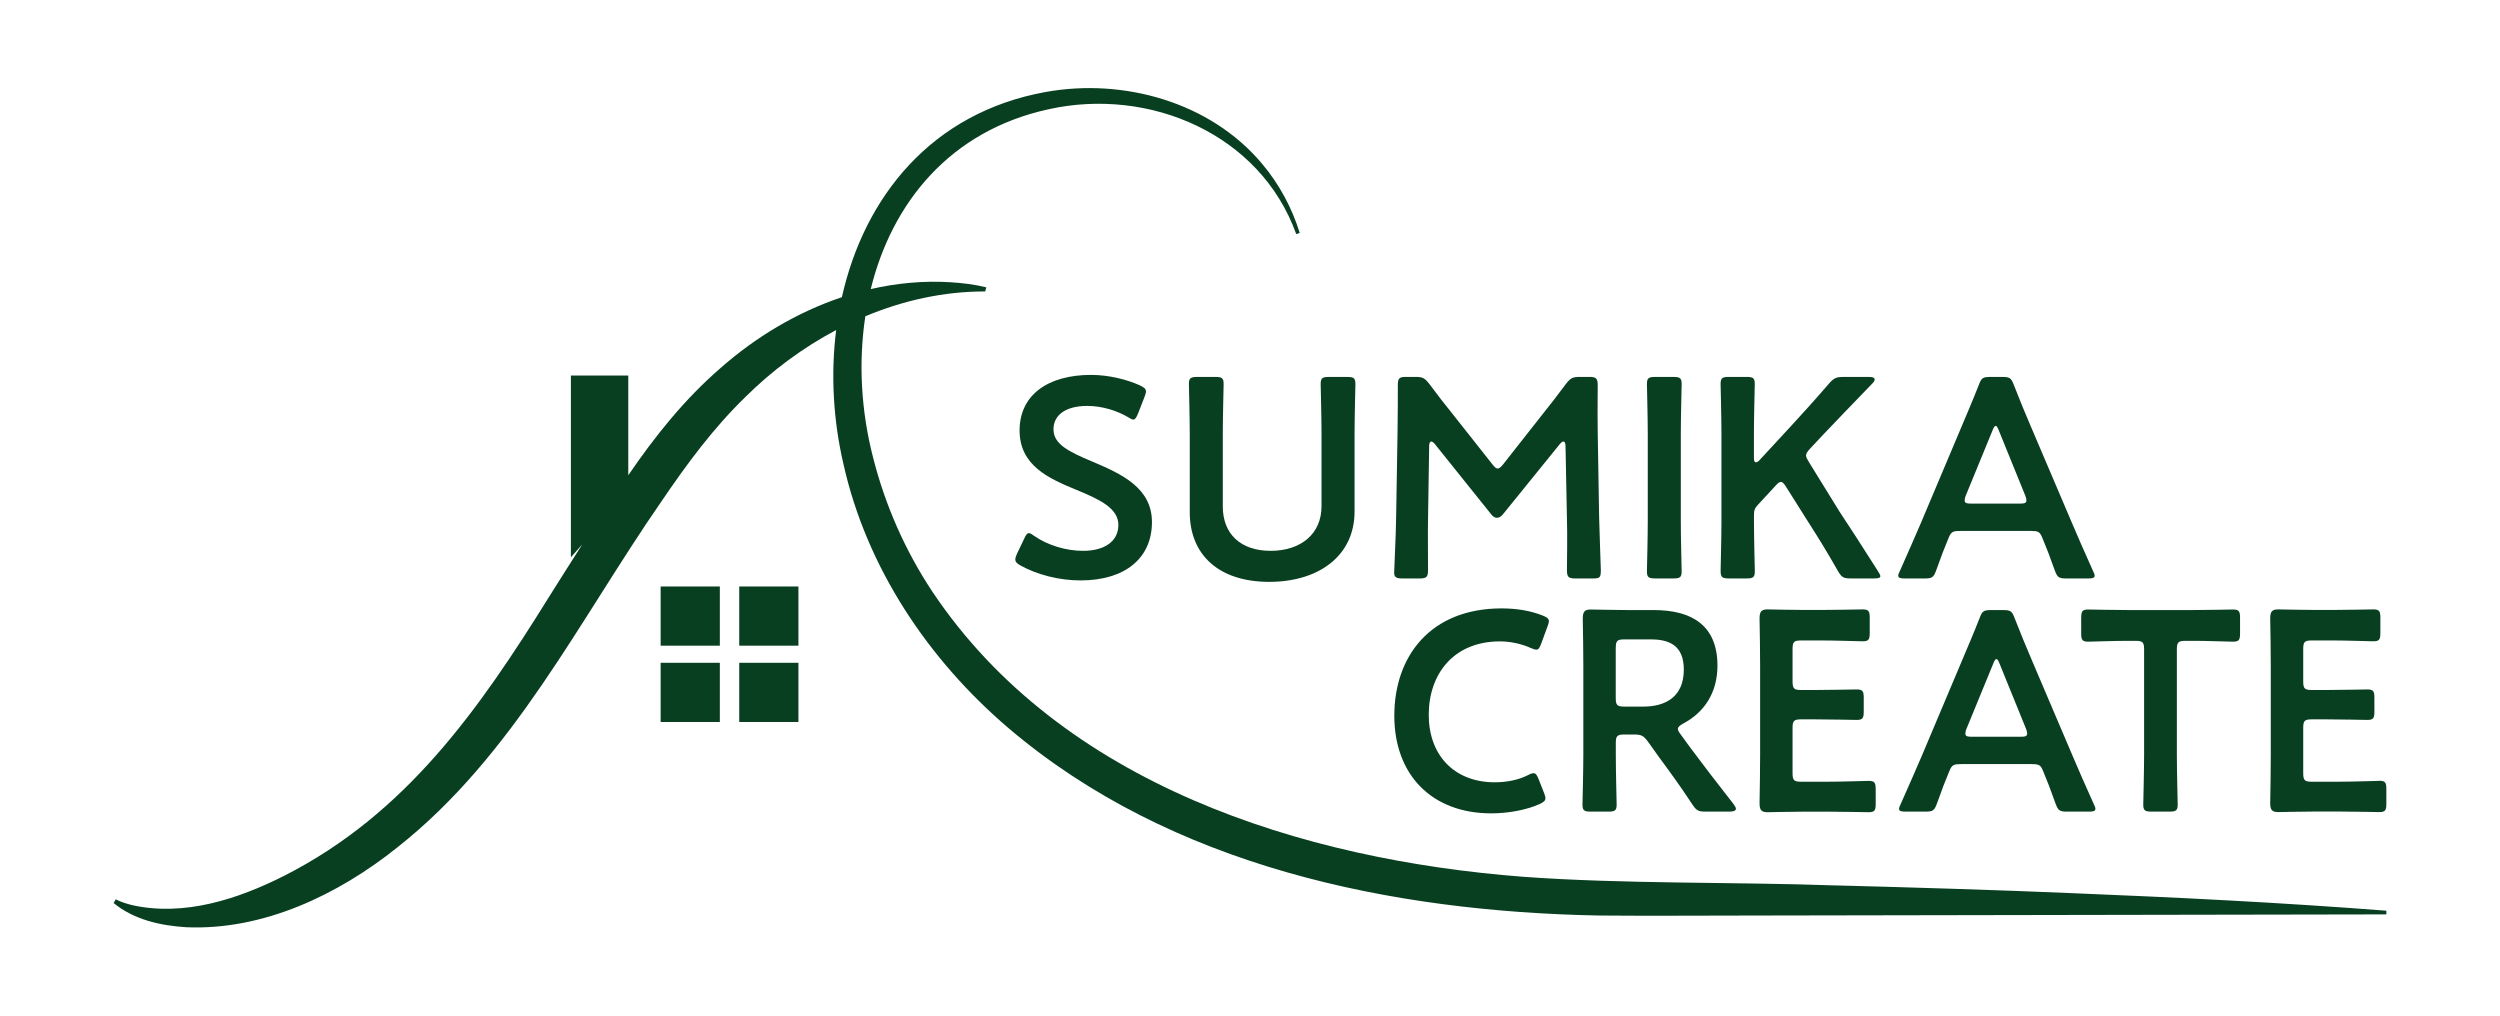
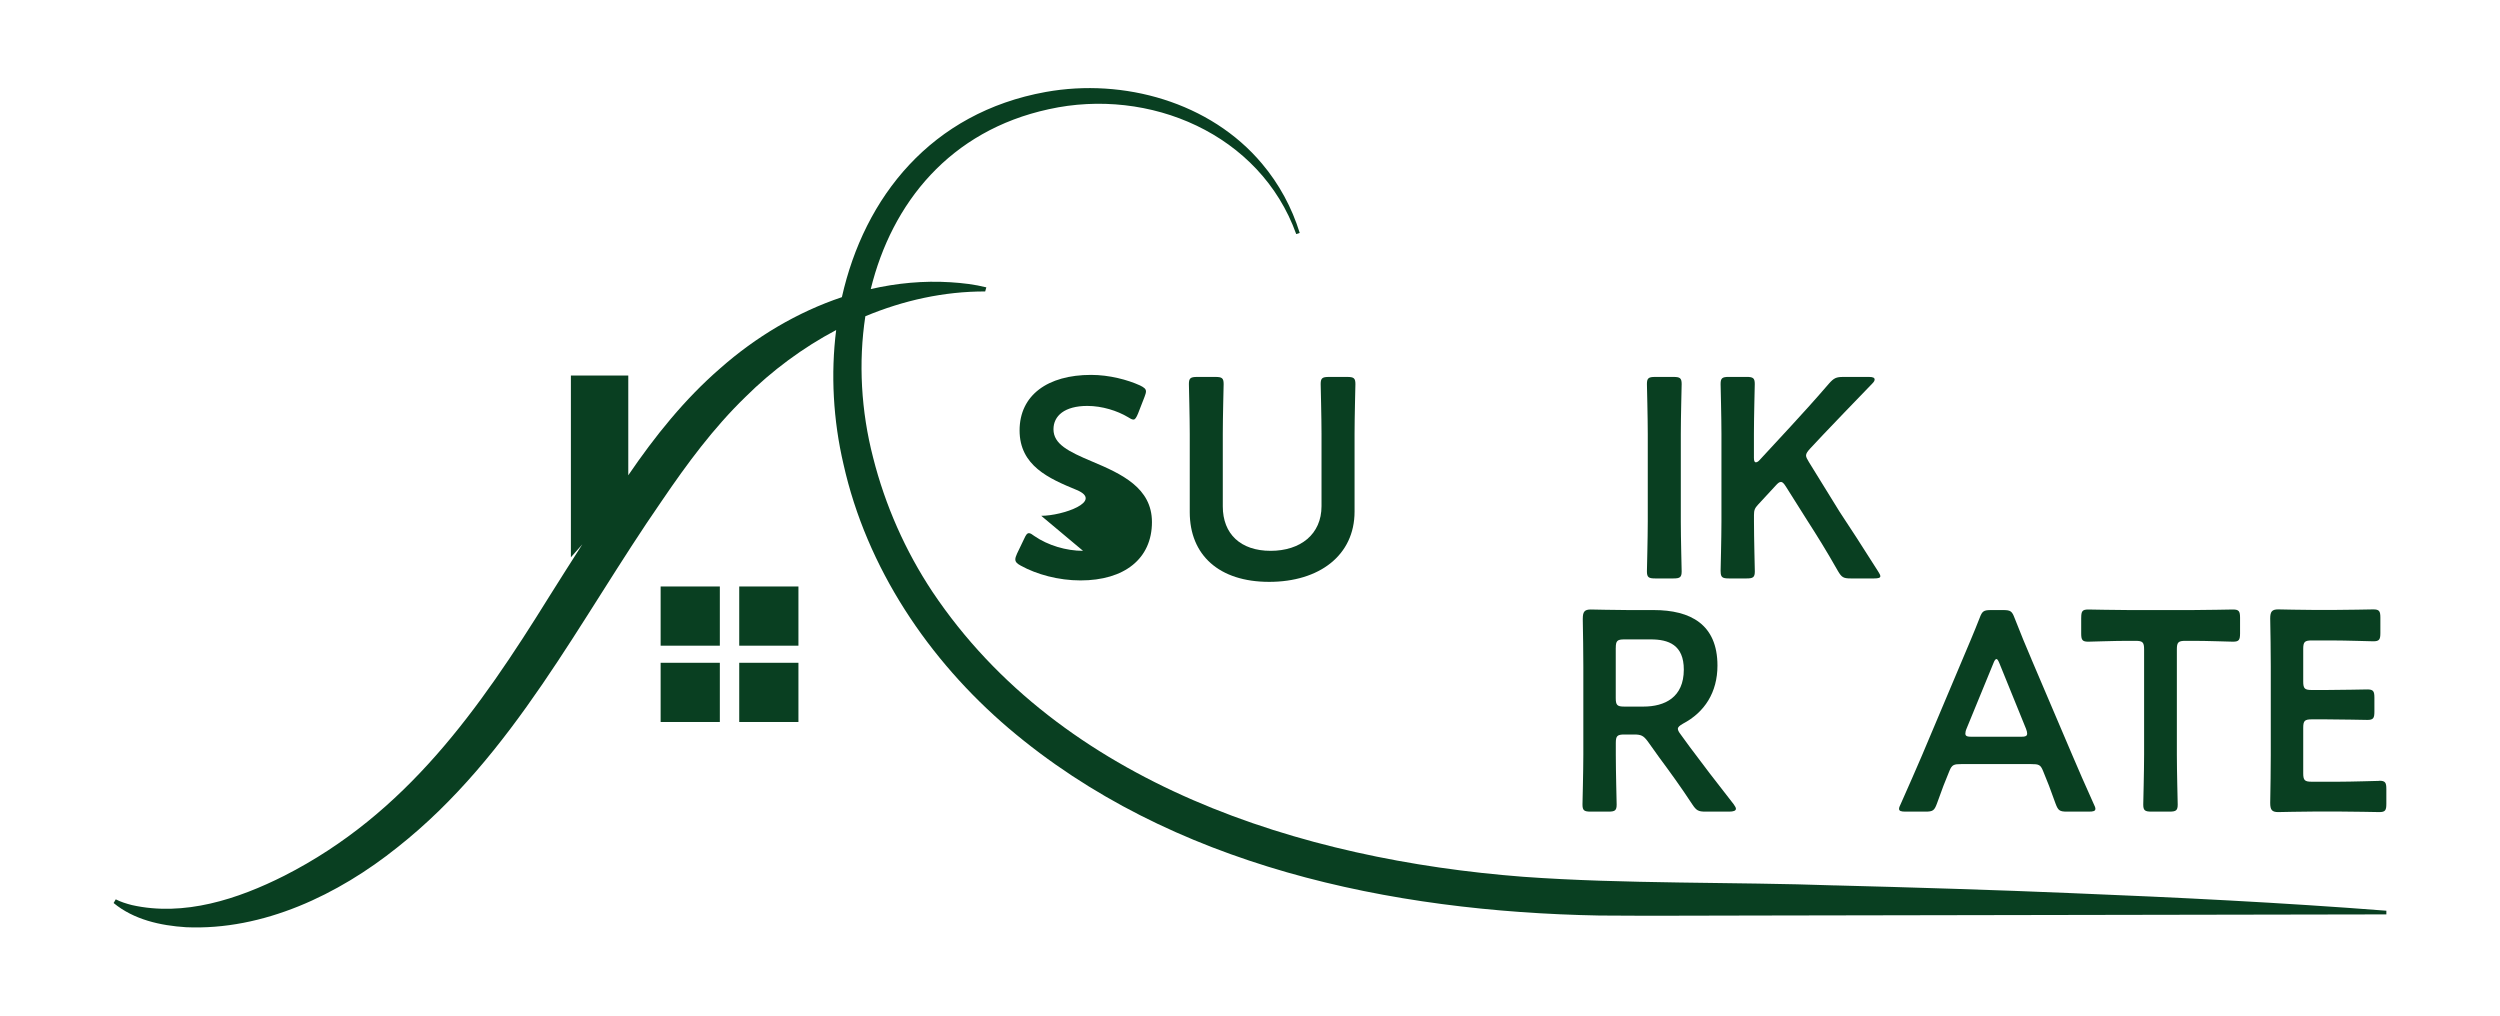
<svg xmlns="http://www.w3.org/2000/svg" id="a" data-name="レイヤー 1" viewBox="0 0 882.98 358.7">
  <defs>
    <style>
      .b {
        fill: #093f21;
      }
    </style>
  </defs>
  <path class="b" d="M648.26,312.73c-35.91-1.28-74.53-.46-110.34-3.06-78.17-6.02-163.1-32.68-208.59-100.66-9.6-14.47-16.71-30.57-20.96-47.41-4.25-16.4-5.22-33.63-2.74-49.9,13.39-5.59,27.72-8.79,42.33-8.76l.4-1.45c-4.19-1.05-8.38-1.53-12.62-1.8-9.53-.6-19,.3-28.2,2.41,7.47-30.44,27.95-55.94,62.89-63.53,35.43-7.84,74.66,8.65,87.38,44.1l1.24-.39c-2.75-8.93-7.29-17.33-13.33-24.48-18.25-21.76-48.9-30.26-76.36-25.32-40.43,7.3-64.08,37.08-72.02,72.48-15.79,5.29-30.48,14.1-42.91,25.08-12.63,10.92-23.17,24.09-32.53,37.82v-35.23h-20.27v64.2l4.05-4.58c-3.93,6.12-7.82,12.28-11.69,18.43-24.76,39.87-50.57,76.75-93.57,98.62-16.39,8.27-35.42,14.51-53.82,10.37-1.97-.5-4-1.14-5.72-2.03,0,0-.76,1.3-.76,1.3,7.12,5.88,16.54,7.98,25.58,8.55,27.31,1.2,53.79-11.5,74.65-28.21,41.05-32.38,64.26-80.36,93.4-122.39,8.86-13.04,18.22-25.73,29.56-36.72,9.37-9.3,20.22-17.37,32.01-23.6-1.95,15.54-1.06,31.78,2.59,47.4,8.17,36.55,30,69.1,58.32,93.23,57.38,48.81,135.01,64.79,208.61,66.16,16.37.15,38.95.02,55.62,0l222.38-.4v-1.3c-37.06-2.88-74.13-4.71-111.19-6.21-25.67-1.1-57.72-2.07-83.39-2.73Z" />
-   <path class="b" d="M382.52,194.55c-5.93,0-12.37-1.91-17.19-5.23-.8-.6-1.41-1.01-1.91-1.01-.7,0-1.11.7-1.71,2.01l-2.51,5.23c-.4.9-.6,1.51-.6,2.01,0,.9.6,1.51,1.91,2.21,5.63,3.12,13.37,5.23,21.11,5.23,15.48,0,25.24-7.64,25.24-20.61,0-12.06-10.66-16.99-21.21-21.42-8.34-3.52-13.57-6.13-13.57-11.36,0-4.73,3.92-8.24,11.96-8.24,5.23,0,10.56,1.71,14.28,3.92.91.6,1.51.9,2.01.9.6,0,1.01-.7,1.61-2.11l2.31-5.93c.3-.8.5-1.41.5-1.91,0-.9-.7-1.41-2.11-2.11-4.42-2.01-10.86-3.72-17.29-3.72-15.28,0-25.24,7.14-25.24,19.61s10.36,16.99,20.11,21.01c8.34,3.42,14.78,6.54,14.78,12.37s-4.93,9.15-12.47,9.15Z" />
+   <path class="b" d="M382.52,194.55c-5.93,0-12.37-1.91-17.19-5.23-.8-.6-1.41-1.01-1.91-1.01-.7,0-1.11.7-1.71,2.01l-2.51,5.23c-.4.9-.6,1.51-.6,2.01,0,.9.6,1.51,1.91,2.21,5.63,3.12,13.37,5.23,21.11,5.23,15.48,0,25.24-7.64,25.24-20.61,0-12.06-10.66-16.99-21.21-21.42-8.34-3.52-13.57-6.13-13.57-11.36,0-4.73,3.92-8.24,11.96-8.24,5.23,0,10.56,1.71,14.28,3.92.91.6,1.51.9,2.01.9.6,0,1.01-.7,1.61-2.11l2.31-5.93c.3-.8.5-1.41.5-1.91,0-.9-.7-1.41-2.11-2.11-4.42-2.01-10.86-3.72-17.29-3.72-15.28,0-25.24,7.14-25.24,19.61s10.36,16.99,20.11,21.01s-4.93,9.15-12.47,9.15Z" />
  <path class="b" d="M448.77,194.55c-10.56,0-16.89-5.93-16.89-15.68v-25.64c0-5.83.3-16.89.3-17.59,0-2.11-.6-2.51-2.92-2.51h-6.43c-2.31,0-2.92.4-2.92,2.51,0,.7.3,11.76.3,17.59v27.65c0,15.18,10.36,24.63,28.05,24.63s30.16-9.35,30.16-24.83v-27.45c0-5.83.3-16.89.3-17.59,0-2.11-.6-2.51-2.92-2.51h-6.43c-2.31,0-2.92.4-2.92,2.51,0,.7.3,11.76.3,17.59v25.54c0,9.95-7.44,15.78-18,15.78Z" />
-   <path class="b" d="M495.32,204.31h6.03c2.51,0,3.02-.5,3.02-3.02,0-2.31-.1-14.48,0-18l.4-25.74c0-1.01.3-1.61.7-1.61s.8.3,1.31.9l19.91,24.83c.5.6,1.11,1.21,2.01,1.21s1.51-.5,2.11-1.21l20.11-24.83c.5-.6.91-.9,1.31-.9s.7.6.7,1.61l.5,25.84c.2,5.43,0,14.98,0,17.9,0,2.51.5,3.02,3.02,3.02h6.13c2.51,0,2.82-.3,2.82-3.02,0-1.51-.5-13.27-.6-18.6l-.5-30.06c-.1-7.14,0-14.98,0-16.49,0-2.51-.5-3.02-3.02-3.02h-3.32c-2.51,0-3.22.4-4.83,2.41-2.92,3.92-5.93,7.84-8.85,11.46l-13.37,16.99c-.8,1.01-1.41,1.51-1.91,1.51-.6,0-1.11-.5-1.91-1.51l-13.67-17.29c-2.92-3.62-5.83-7.34-8.65-11.16-1.61-2.01-2.31-2.41-4.83-2.41h-3.32c-2.51,0-2.92.5-2.92,3.02,0,2.01,0,11.46-.1,16.49l-.5,30.06c-.1,7.24-.7,18.2-.7,19.61,0,1.51.7,2.01,2.92,2.01Z" />
  <path class="b" d="M581.68,201.79c0,2.11.6,2.51,2.92,2.51h6.43c2.31,0,2.92-.4,2.92-2.51,0-.7-.3-11.76-.3-17.59v-30.97c0-5.83.3-16.89.3-17.59,0-2.11-.6-2.51-2.92-2.51h-6.43c-2.31,0-2.92.4-2.92,2.51,0,.7.3,11.76.3,17.59v30.97c0,5.83-.3,16.89-.3,17.59Z" />
  <path class="b" d="M607.72,201.79c0,2.11.6,2.51,2.92,2.51h6.23c2.31,0,2.92-.4,2.92-2.51,0-.7-.3-11.76-.3-17.59v-2.31c0-1.71.3-2.41,1.41-3.62l6.23-6.74c.8-.9,1.31-1.31,1.91-1.31.5,0,1.01.5,1.71,1.61l7.54,11.96c3.42,5.33,6.64,10.46,10.86,17.9,1.31,2.21,1.91,2.61,4.52,2.61h8.24c1.51,0,2.21-.2,2.21-.8,0-.4-.3-.91-.8-1.71-6.13-9.65-9.75-15.28-13.57-21.01l-10.86-17.59c-.6-1.01-1.01-1.71-1.01-2.31,0-.7.5-1.41,1.41-2.41l4.62-4.93c5.13-5.33,9.45-9.95,17.39-18.1.6-.6.8-1.01.8-1.41,0-.6-.6-.9-1.91-.9h-9.15c-2.51,0-3.32.4-5.03,2.31-5.53,6.43-9.45,10.66-13.57,15.18l-10.96,11.86c-.5.6-1.01.8-1.31.8-.5,0-.7-.5-.7-1.61v-8.45c0-5.83.3-16.89.3-17.59,0-2.11-.6-2.51-2.92-2.51h-6.23c-2.31,0-2.92.4-2.92,2.51,0,.7.3,11.76.3,17.59v30.97c0,5.83-.3,16.89-.3,17.59Z" />
-   <path class="b" d="M672.77,204.31h7.04c2.61,0,3.12-.4,4.02-2.82,1.71-4.83,3.02-8.24,4.42-11.56.9-2.21,1.61-2.41,4.22-2.41h24.63c2.71,0,3.32.2,4.22,2.41,1.41,3.32,2.71,6.74,4.42,11.56.91,2.41,1.41,2.82,4.02,2.82h7.74c1.61,0,2.31-.2,2.31-1.01,0-.4-.2-.9-.6-1.71-3.12-6.94-5.33-11.96-7.54-17.19l-14.48-33.98c-1.81-4.22-3.82-9.05-5.93-14.48-.91-2.41-1.41-2.81-4.02-2.81h-4.32c-2.61,0-3.12.4-4.02,2.81-2.11,5.43-4.22,10.26-6.03,14.58l-14.38,34.08c-2.11,4.93-4.32,9.95-7.44,16.99-.4.8-.6,1.31-.6,1.71,0,.8.7,1.01,2.31,1.01ZM694.29,175.05l9.45-23.02c.4-1.11.8-1.61,1.11-1.61.4,0,.7.6,1.11,1.61l9.35,23.02c.3.7.4,1.31.4,1.71,0,.91-.7,1.11-2.31,1.11h-17.19c-1.61,0-2.31-.2-2.31-1.11,0-.4.1-1.01.4-1.71Z" />
-   <path class="b" d="M529.86,226.54c3.72,0,7.64.9,10.76,2.31.91.4,1.51.6,2.01.6.8,0,1.11-.6,1.71-2.11l2.21-6.03c.3-.8.5-1.41.5-1.91,0-.9-.7-1.41-2.21-2.01-4.32-1.71-9.25-2.51-14.48-2.51-25.13,0-37.9,16.89-37.9,37.9s13.37,34.49,34.18,34.49c5.93,0,12.17-1.11,16.99-3.22,1.51-.7,2.21-1.21,2.21-2.11,0-.5-.2-1.11-.5-1.91l-1.91-4.83c-.6-1.51-1.01-2.11-1.81-2.11-.4,0-1.11.2-2.01.7-3.12,1.61-7.34,2.51-11.66,2.51-14.38,0-23.33-9.65-23.33-23.83s8.55-25.94,25.24-25.94Z" />
  <path class="b" d="M559.02,218.5c.1,5.63.2,11.96.2,16.89v31.17c0,5.83-.3,16.89-.3,17.59,0,2.11.6,2.51,2.92,2.51h6.23c2.31,0,2.92-.4,2.92-2.51,0-.7-.3-11.76-.3-17.59v-4.12c0-2.51.5-3.02,3.02-3.02h3.42c2.51,0,3.32.4,4.83,2.41l4.02,5.63c3.72,5.03,7.54,10.25,11.76,16.69,1.41,2.11,2.11,2.51,4.62,2.51h8.34c1.51,0,2.41-.3,2.41-1.01,0-.4-.3-.9-.8-1.61-6.64-8.45-10.66-13.77-15.48-20.21l-3.22-4.42c-.7-.9-1-1.51-1-2.01,0-.6.6-1.11,1.81-1.81,7.64-4.02,12.17-11.06,12.17-20.51,0-14.58-9.55-19.61-22.52-19.61h-8.85c-4.73,0-12.67-.2-13.37-.2-2.21,0-2.82.8-2.82,3.22ZM570.68,228.85c0-2.51.5-3.02,3.02-3.02h9.35c6.23,0,11.66,1.91,11.66,10.66,0,9.85-6.74,13.07-14.28,13.07h-6.74c-2.51,0-3.02-.5-3.02-3.02v-17.69Z" />
-   <path class="b" d="M621.46,283.65c0,2.41.6,3.22,2.82,3.22.7,0,8.65-.2,13.37-.2h7.74c4.83,0,13.87.2,14.58.2,2.11,0,2.51-.6,2.51-2.92v-5.23c0-2.31-.4-2.92-2.51-2.92-.7,0-9.75.3-14.58.3h-9.25c-2.51,0-3.02-.5-3.02-3.02v-15.99c0-2.51.5-3.02,3.02-3.02h5.03c4.73,0,13.87.2,14.58.2,2.11,0,2.51-.6,2.51-2.92v-4.93c0-2.31-.4-2.92-2.51-2.92-.7,0-9.85.2-14.58.2h-5.03c-2.51,0-3.02-.5-3.02-3.02v-11.46c0-2.51.5-3.02,3.02-3.02h7.14c4.83,0,13.87.3,14.58.3,2.11,0,2.51-.6,2.51-2.92v-5.43c0-2.31-.4-2.92-2.51-2.92-.7,0-9.75.2-14.58.2h-5.63c-4.73,0-12.67-.2-13.37-.2-2.21,0-2.82.8-2.82,3.22.1,5.13.2,11.86.2,16.79v31.57c0,4.83-.1,11.16-.2,16.79Z" />
  <path class="b" d="M717.47,232.77c-1.81-4.22-3.82-9.05-5.93-14.48-.91-2.41-1.41-2.82-4.02-2.82h-4.32c-2.61,0-3.12.4-4.02,2.82-2.11,5.43-4.22,10.25-6.03,14.58l-14.38,34.08c-2.11,4.93-4.32,9.95-7.44,16.99-.4.8-.6,1.31-.6,1.71,0,.8.7,1.01,2.31,1.01h7.04c2.61,0,3.12-.4,4.02-2.82,1.71-4.83,3.02-8.24,4.42-11.56.9-2.21,1.61-2.41,4.22-2.41h24.63c2.71,0,3.32.2,4.22,2.41,1.41,3.32,2.71,6.74,4.42,11.56.91,2.41,1.41,2.82,4.02,2.82h7.74c1.61,0,2.31-.2,2.31-1.01,0-.4-.2-.9-.6-1.71-3.12-6.94-5.33-11.96-7.54-17.19l-14.48-33.98ZM713.65,260.22h-17.19c-1.61,0-2.31-.2-2.31-1.11,0-.4.1-1.01.4-1.71l9.45-23.02c.4-1.11.8-1.61,1.11-1.61.4,0,.7.6,1.11,1.61l9.35,23.02c.3.7.4,1.31.4,1.71,0,.91-.7,1.11-2.31,1.11Z" />
  <path class="b" d="M735.06,218.19v5.53c0,2.31.4,2.92,2.51,2.92.7,0,9.35-.3,13.57-.3h3.12c2.51,0,3.02.5,3.02,3.02v37.2c0,5.83-.3,16.89-.3,17.59,0,2.11.6,2.51,2.92,2.51h6.33c2.31,0,2.92-.4,2.92-2.51,0-.7-.3-11.76-.3-17.59v-37.2c0-2.51.5-3.02,3.02-3.02h3.22c4.22,0,12.87.3,13.57.3,2.11,0,2.51-.6,2.51-2.92v-5.53c0-2.31-.4-2.92-2.51-2.92-.7,0-9.85.2-14.58.2h-21.92c-4.73,0-13.87-.2-14.58-.2-2.11,0-2.51.6-2.51,2.92Z" />
  <path class="b" d="M840.33,275.8c-.7,0-9.75.3-14.58.3h-9.25c-2.51,0-3.02-.5-3.02-3.02v-15.99c0-2.51.5-3.02,3.02-3.02h5.03c4.73,0,13.87.2,14.58.2,2.11,0,2.51-.6,2.51-2.92v-4.93c0-2.31-.4-2.92-2.51-2.92-.7,0-9.85.2-14.58.2h-5.03c-2.51,0-3.02-.5-3.02-3.02v-11.46c0-2.51.5-3.02,3.02-3.02h7.14c4.83,0,13.87.3,14.58.3,2.11,0,2.51-.6,2.51-2.92v-5.43c0-2.31-.4-2.92-2.51-2.92-.7,0-9.75.2-14.58.2h-5.63c-4.73,0-12.67-.2-13.37-.2-2.21,0-2.82.8-2.82,3.22.1,5.13.2,11.86.2,16.79v31.57c0,4.83-.1,11.16-.2,16.79,0,2.41.6,3.22,2.82,3.22.7,0,8.65-.2,13.37-.2h7.74c4.83,0,13.87.2,14.58.2,2.11,0,2.51-.6,2.51-2.92v-5.23c0-2.31-.4-2.92-2.51-2.92Z" />
  <rect class="b" x="233.33" y="207.14" width="20.91" height="20.91" />
  <rect class="b" x="261.09" y="207.14" width="20.91" height="20.91" />
  <rect class="b" x="233.33" y="234.09" width="20.91" height="20.91" />
  <rect class="b" x="261.09" y="234.09" width="20.91" height="20.91" />
</svg>